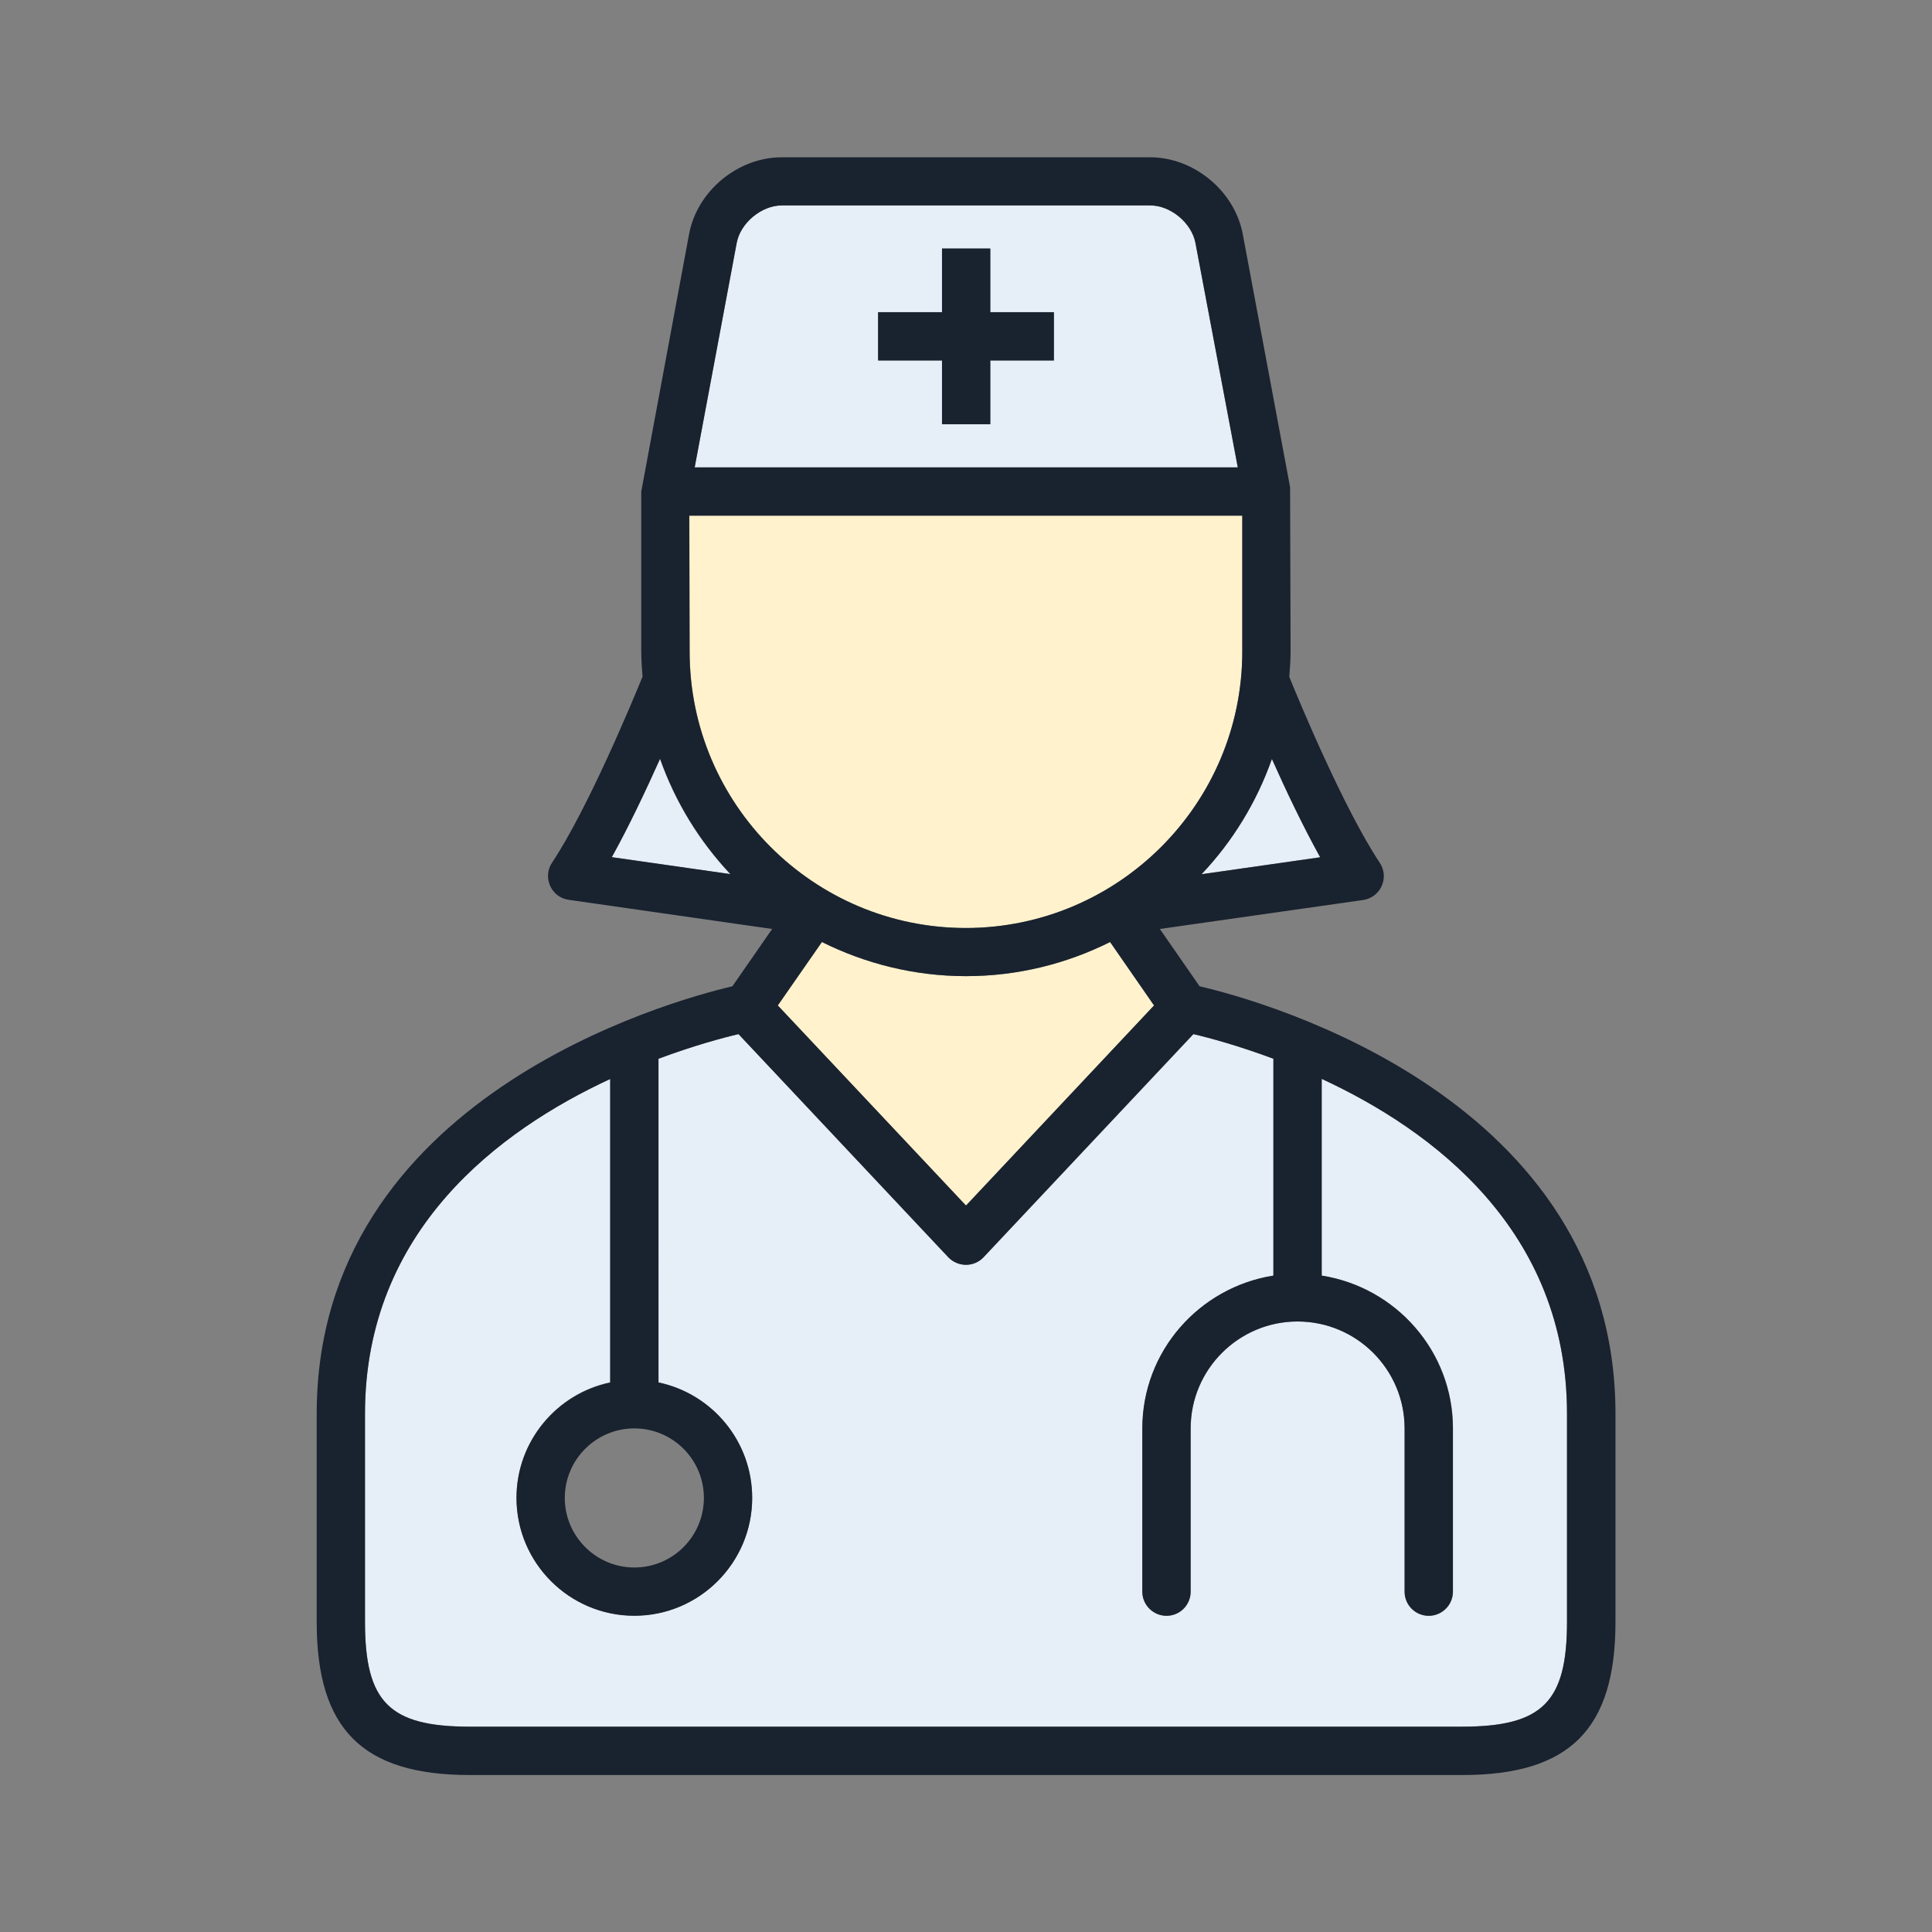
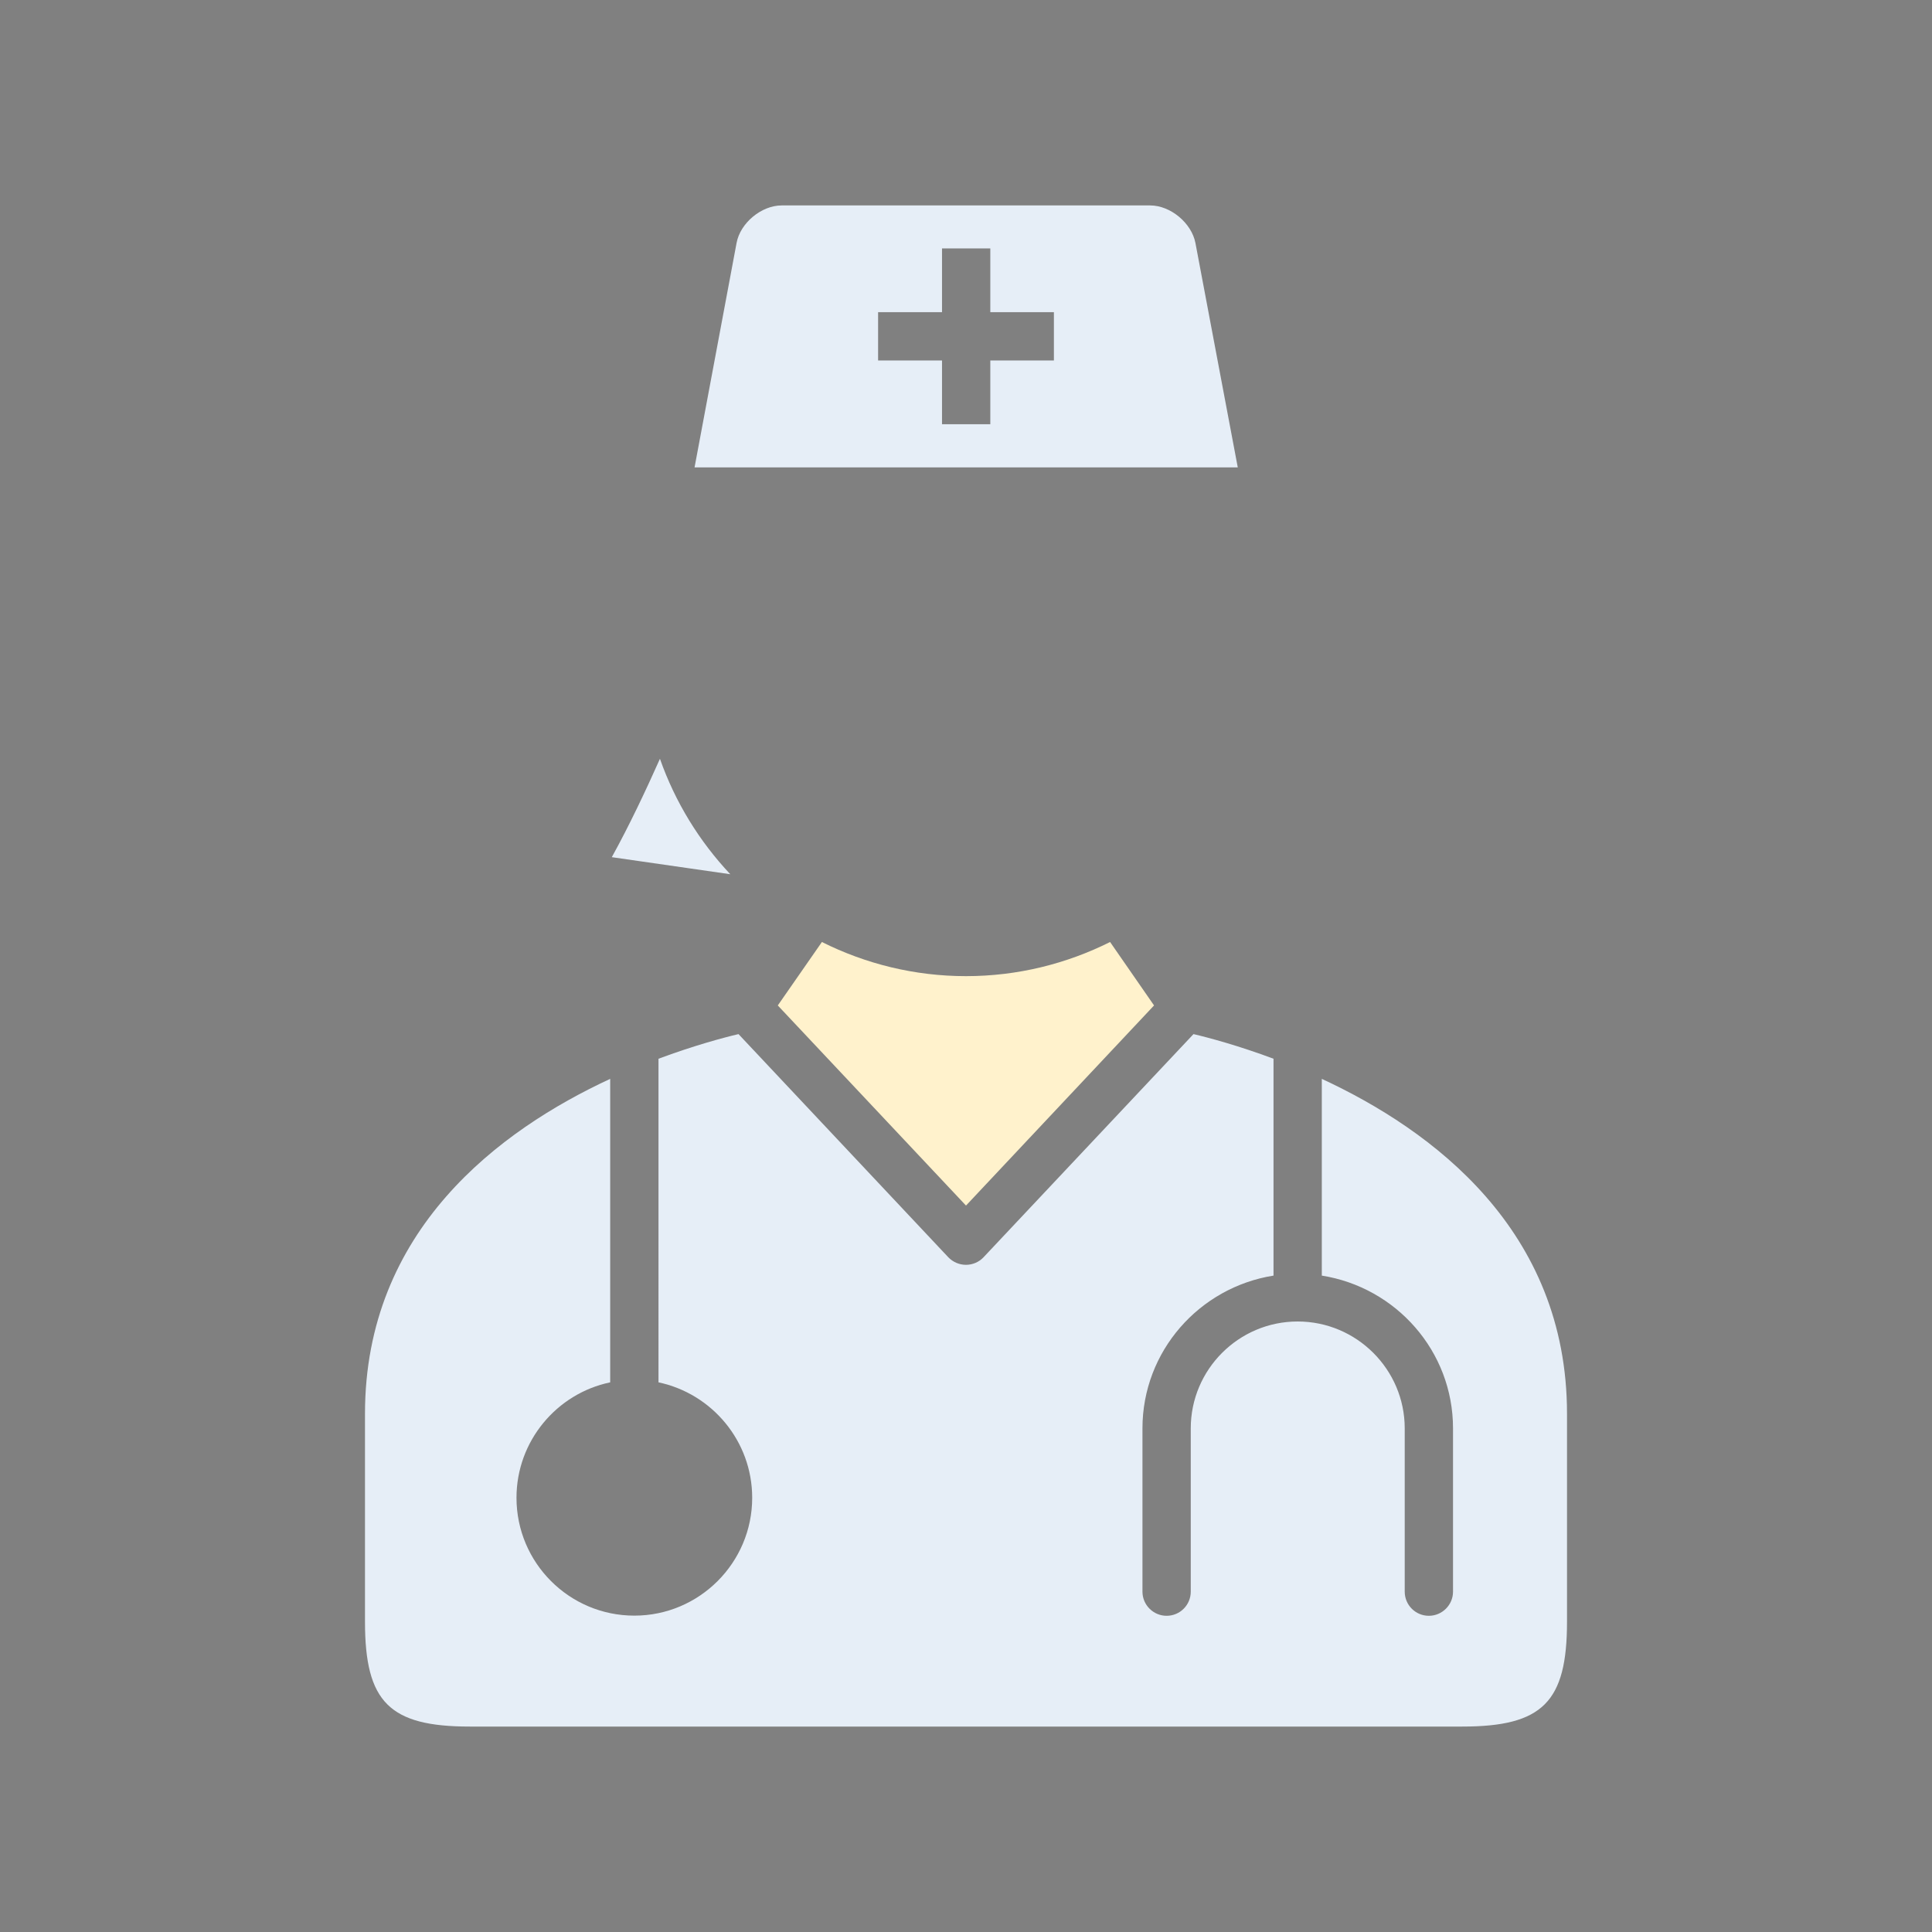
<svg xmlns="http://www.w3.org/2000/svg" version="1.1" id="Layer_1" x="0px" y="0px" viewBox="0 0 1200 1200" style="enable-background:new 0 0 1200 1200;" xml:space="preserve">
  <rect x="0" y="0" width="1200" height="1200" fill="#808080" stroke="none" />
  <style type="text/css">
	.st0{fill:#FFF2CC;}
	.st1{fill:#E6EEF7;}
	.st2{fill:#19222F;}
</style>
  <g>
    <g id="XMLID_00000174597083431121904330000010112728388720803230_">
      <g>
-         <path class="st0" d="M771.6,320.3v84.4c0,94.6-77,171.7-171.6,171.7c-94.7,0-171.6-77-171.6-171.7h0l-0.2-84.4H771.6z" />
        <path class="st0" d="M689.5,585.1l27.3,39.4L600,748.8L483.1,624.5l27.4-39.4c27,13.5,57.4,21.2,89.5,21.2     S662.5,598.6,689.5,585.1z" />
        <path class="st1" d="M742.5,150.9l26.3,139.4H431.4l26.1-139.4c2.3-12.4,15.4-23.3,28-23.3h228.9     C727,127.6,740.1,138.5,742.5,150.9z M654.6,223.9v-30h-39.5v-39.6h-30v39.6h-39.7v30h39.7v39.6h30v-39.6H654.6z" />
-         <path class="st1" d="M820,532.4L746.3,543c19.3-20.3,34.2-44.7,43.7-71.6C798.6,490.6,809.3,513.2,820,532.4z" />
        <path class="st1" d="M453.6,543L380,532.4c10.7-19.3,21.3-41.8,29.9-61.1C419.4,498.3,434.4,522.6,453.6,543z" />
        <path class="st1" d="M973.3,878.1v129.2c0,49.9-15.2,65.1-65.1,65.1H291.8c-49.9,0-65.1-15.2-65.1-65.1V878.1     c0-114.2,83.7-176.2,152.3-208v188.5c-33.1,6.9-58.2,36.4-58.2,71.7c0,40.4,32.8,73.2,73.2,73.2c40.4,0,73.2-32.9,73.2-73.2     c0-35.2-25-64.7-58.2-71.7V657.6c21.8-8.1,39.9-13,49.7-15.3L589,780.9c2.9,3,6.8,4.7,11,4.7c4.1,0,8.1-1.7,10.9-4.7l130.4-138.6     c9.8,2.3,28,7.2,49.7,15.3v134.7c-46,7.3-81.4,46.9-81.4,94.9v101.4c0,8.3,6.8,15,15,15c8.3,0,15-6.7,15-15V887.2     c0-36.6,29.8-66.4,66.4-66.4c36.6,0,66.5,29.8,66.5,66.4v101.4c0,8.3,6.7,15,15,15c8.2,0,15-6.7,15-15V887.2     c0-48-35.4-87.6-81.5-94.9V670.1C889.6,701.9,973.3,763.9,973.3,878.1z" />
-         <path class="st2" d="M1003.4,878.2v129.2c0,66.7-28.5,95.1-95.1,95.1H291.8c-66.6,0-95.1-28.4-95.1-95.1V878.2     c0-196.5,219.8-256.6,258.2-265.6l24.7-35.6l-126.3-18.1c-5.2-0.7-9.5-4-11.6-8.7c-2.1-4.7-1.7-10.1,1.2-14.4     c22.4-33.7,50.3-101.1,56.2-115.5c-0.4-5.2-0.8-10.3-0.8-15.6v-99.4l29.7-159.9c5-26.8,30.3-47.7,57.5-47.7h228.9     c27.2,0,52.5,21,57.5,47.7l29.4,157.2l0.3,102.2c0,5.3-0.4,10.4-0.8,15.6c5.8,14.4,33.8,81.8,56.2,115.5     c2.9,4.3,3.3,9.7,1.2,14.4c-2.1,4.7-6.5,8-11.5,8.7L720.4,577l24.7,35.6C783.5,621.5,1003.4,681.6,1003.4,878.2z M973.3,1007.3     V878.1c0-114.2-83.7-176.2-152.4-208v122.2c46,7.2,81.5,46.9,81.5,94.9v101.4c0,8.3-6.8,15-15,15c-8.3,0-15-6.7-15-15V887.2     c0-36.6-29.8-66.4-66.5-66.4c-36.6,0-66.4,29.8-66.4,66.4v101.4c0,8.3-6.7,15-15,15c-8.2,0-15-6.7-15-15V887.2     c0-48,35.4-87.6,81.4-94.9V657.6c-21.7-8.1-39.8-13-49.7-15.3L610.9,780.9c-2.8,3-6.8,4.7-10.9,4.7c-4.1,0-8.1-1.7-11-4.7     L458.7,642.3c-9.8,2.3-28,7.2-49.7,15.3v201.1c33.2,6.9,58.2,36.4,58.2,71.7c0,40.3-32.8,73.2-73.2,73.2     c-40.3,0-73.2-32.8-73.2-73.2c0-35.2,25-64.7,58.2-71.7V670.2c-68.6,31.8-152.3,93.8-152.3,208v129.2c0,49.9,15.2,65.1,65.1,65.1     h616.5C958.1,1072.4,973.3,1057.1,973.3,1007.3z M746.3,543l73.7-10.5c-10.7-19.3-21.4-41.8-30-61.1     C780.5,498.3,765.6,522.6,746.3,543z M771.6,404.7v-84.4H428.1l0.2,84.4h0c0,94.6,76.9,171.7,171.6,171.7     C694.6,576.3,771.6,499.3,771.6,404.7z M768.8,290.2l-26.3-139.4c-2.4-12.4-15.4-23.2-28-23.2H485.6c-12.6,0-25.7,10.9-28,23.3     l-26.1,139.4H768.8z M716.8,624.5l-27.3-39.4c-27,13.5-57.4,21.2-89.5,21.2s-62.5-7.8-89.5-21.2l-27.4,39.4L600,748.8     L716.8,624.5z M380,532.4l73.7,10.5c-19.2-20.4-34.2-44.7-43.7-71.6C401.3,490.6,390.7,513.2,380,532.4z M437.2,930.4     c0-23.9-19.4-43.2-43.2-43.2c-23.8,0-43.2,19.4-43.2,43.2c0,23.8,19.4,43.2,43.2,43.2C417.9,973.6,437.2,954.2,437.2,930.4z" />
-         <polygon class="st2" points="654.6,193.9 654.6,223.9 615.1,223.9 615.1,263.5 585.1,263.5 585.1,223.9 545.4,223.9 545.4,193.9      585.1,193.9 585.1,154.4 615.1,154.4 615.1,193.9    " />
      </g>
      <g>
		</g>
    </g>
  </g>
</svg>